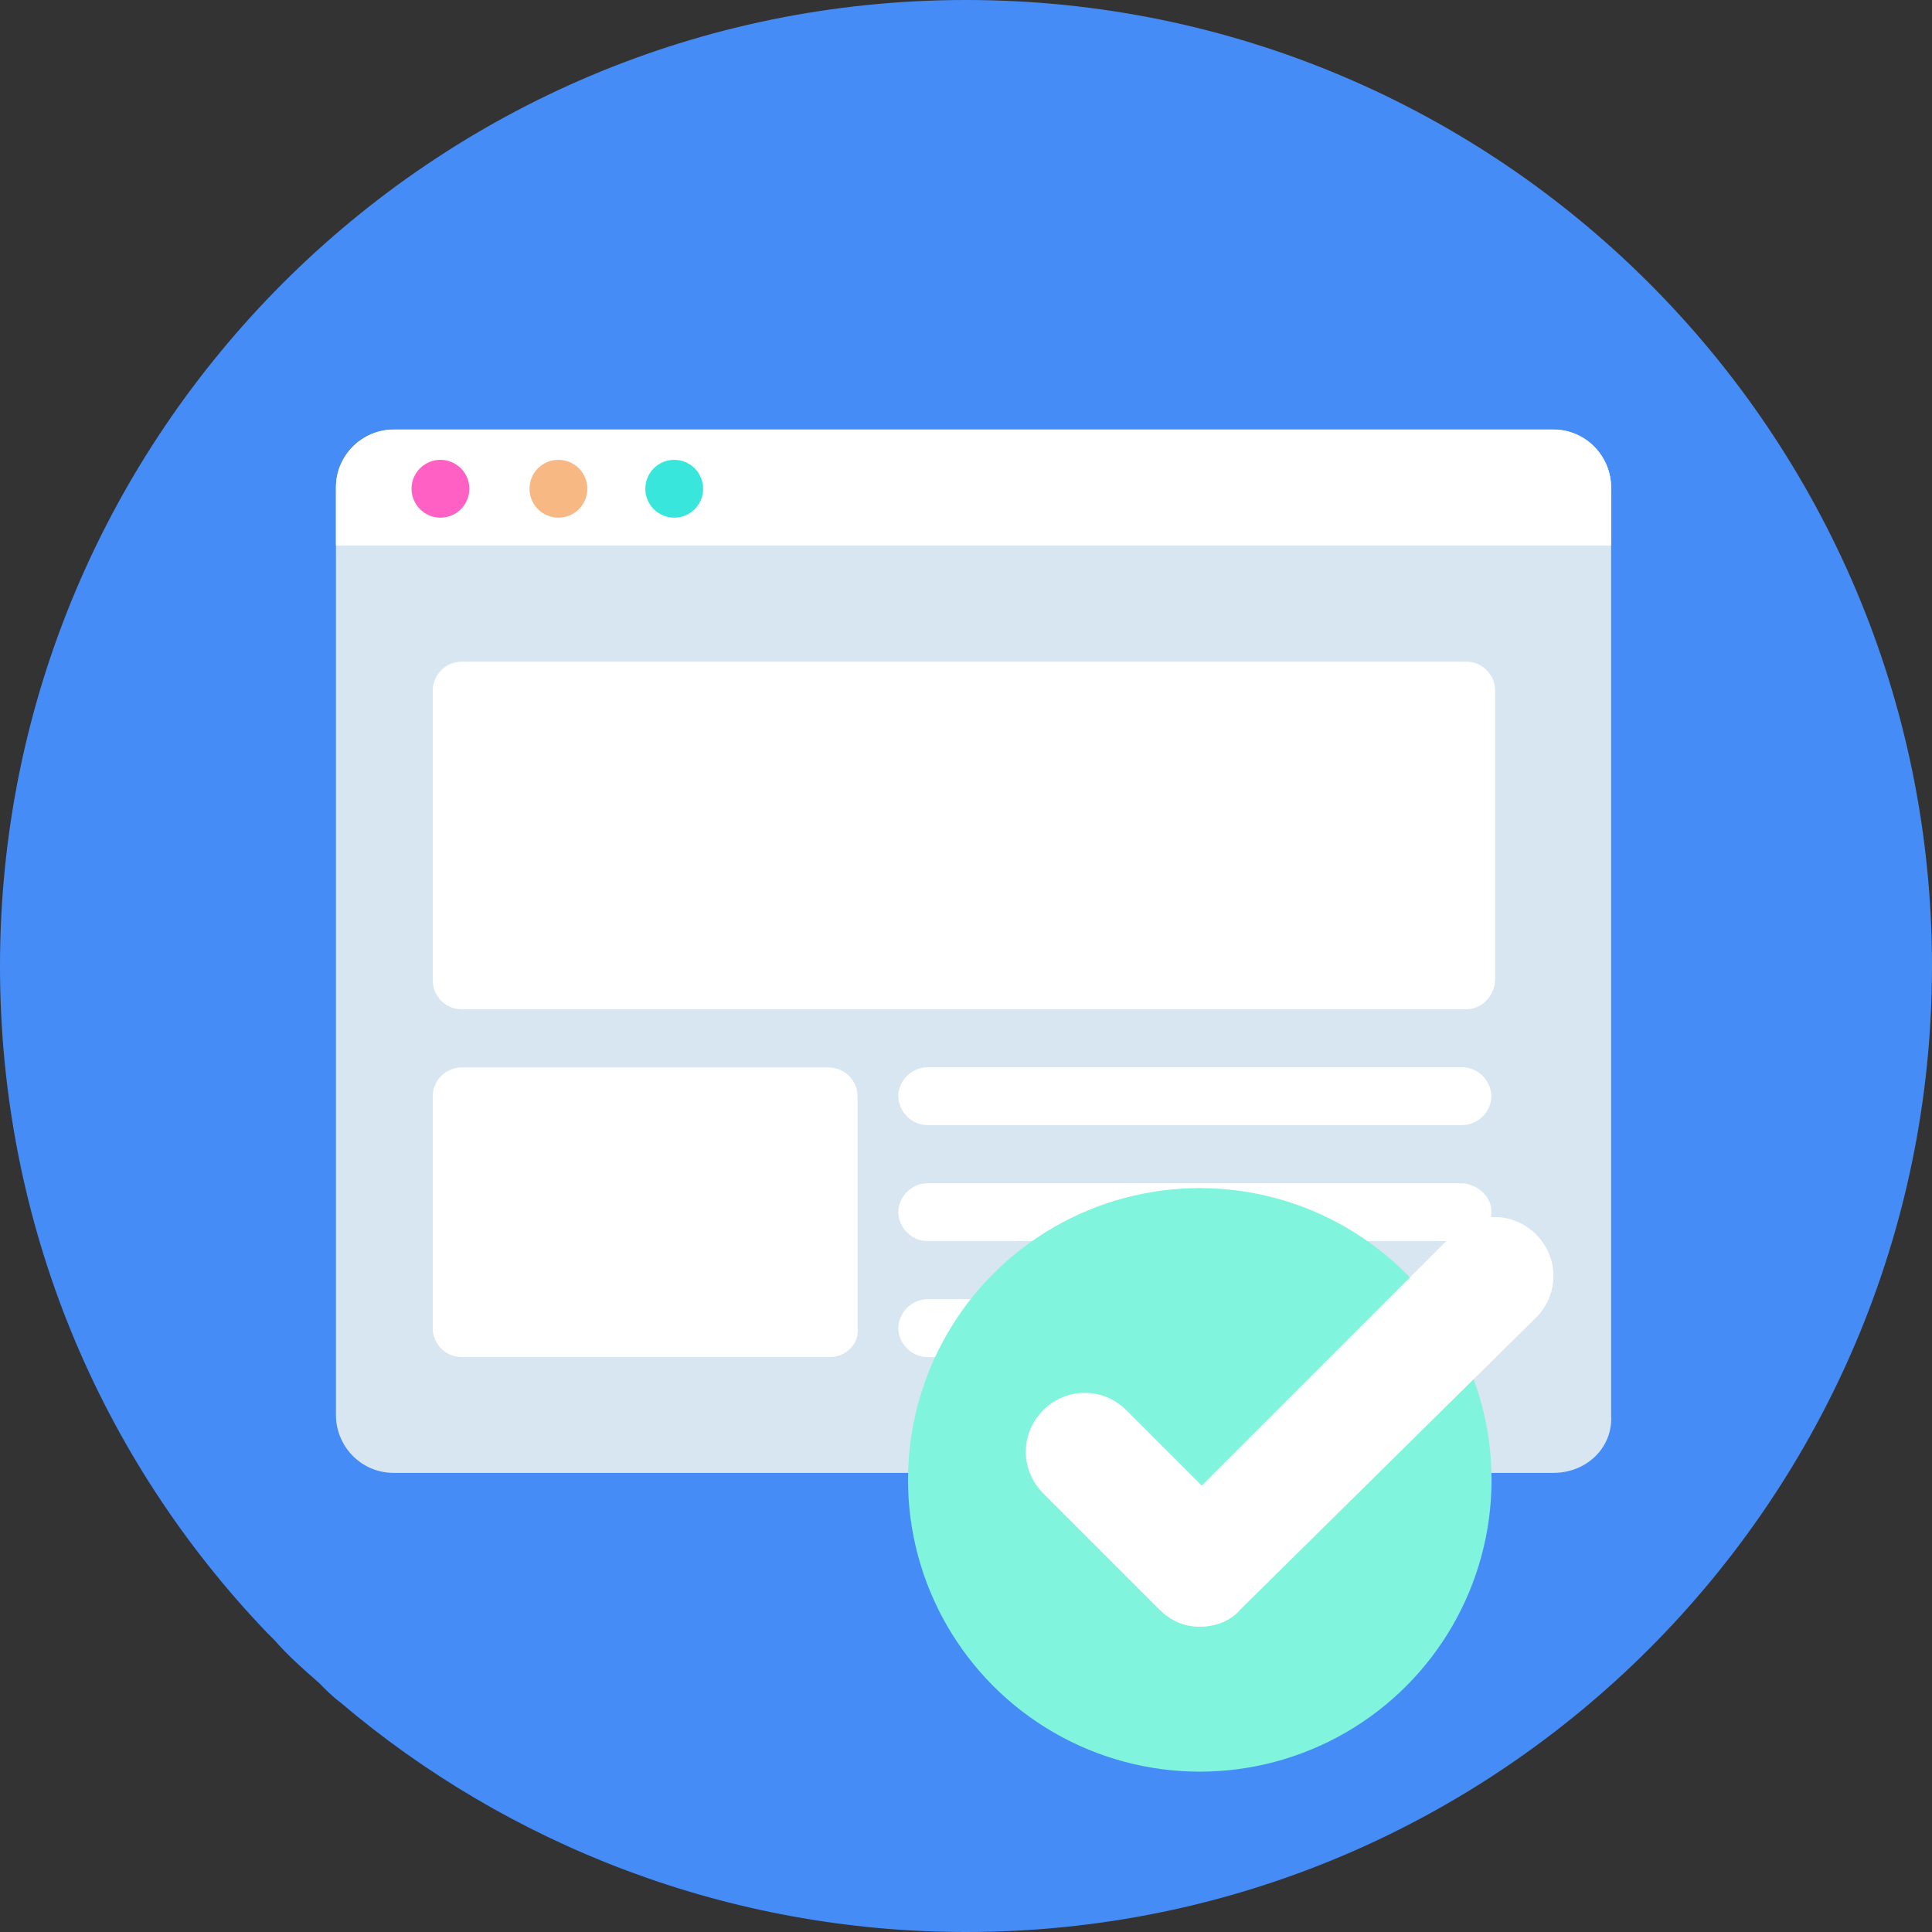
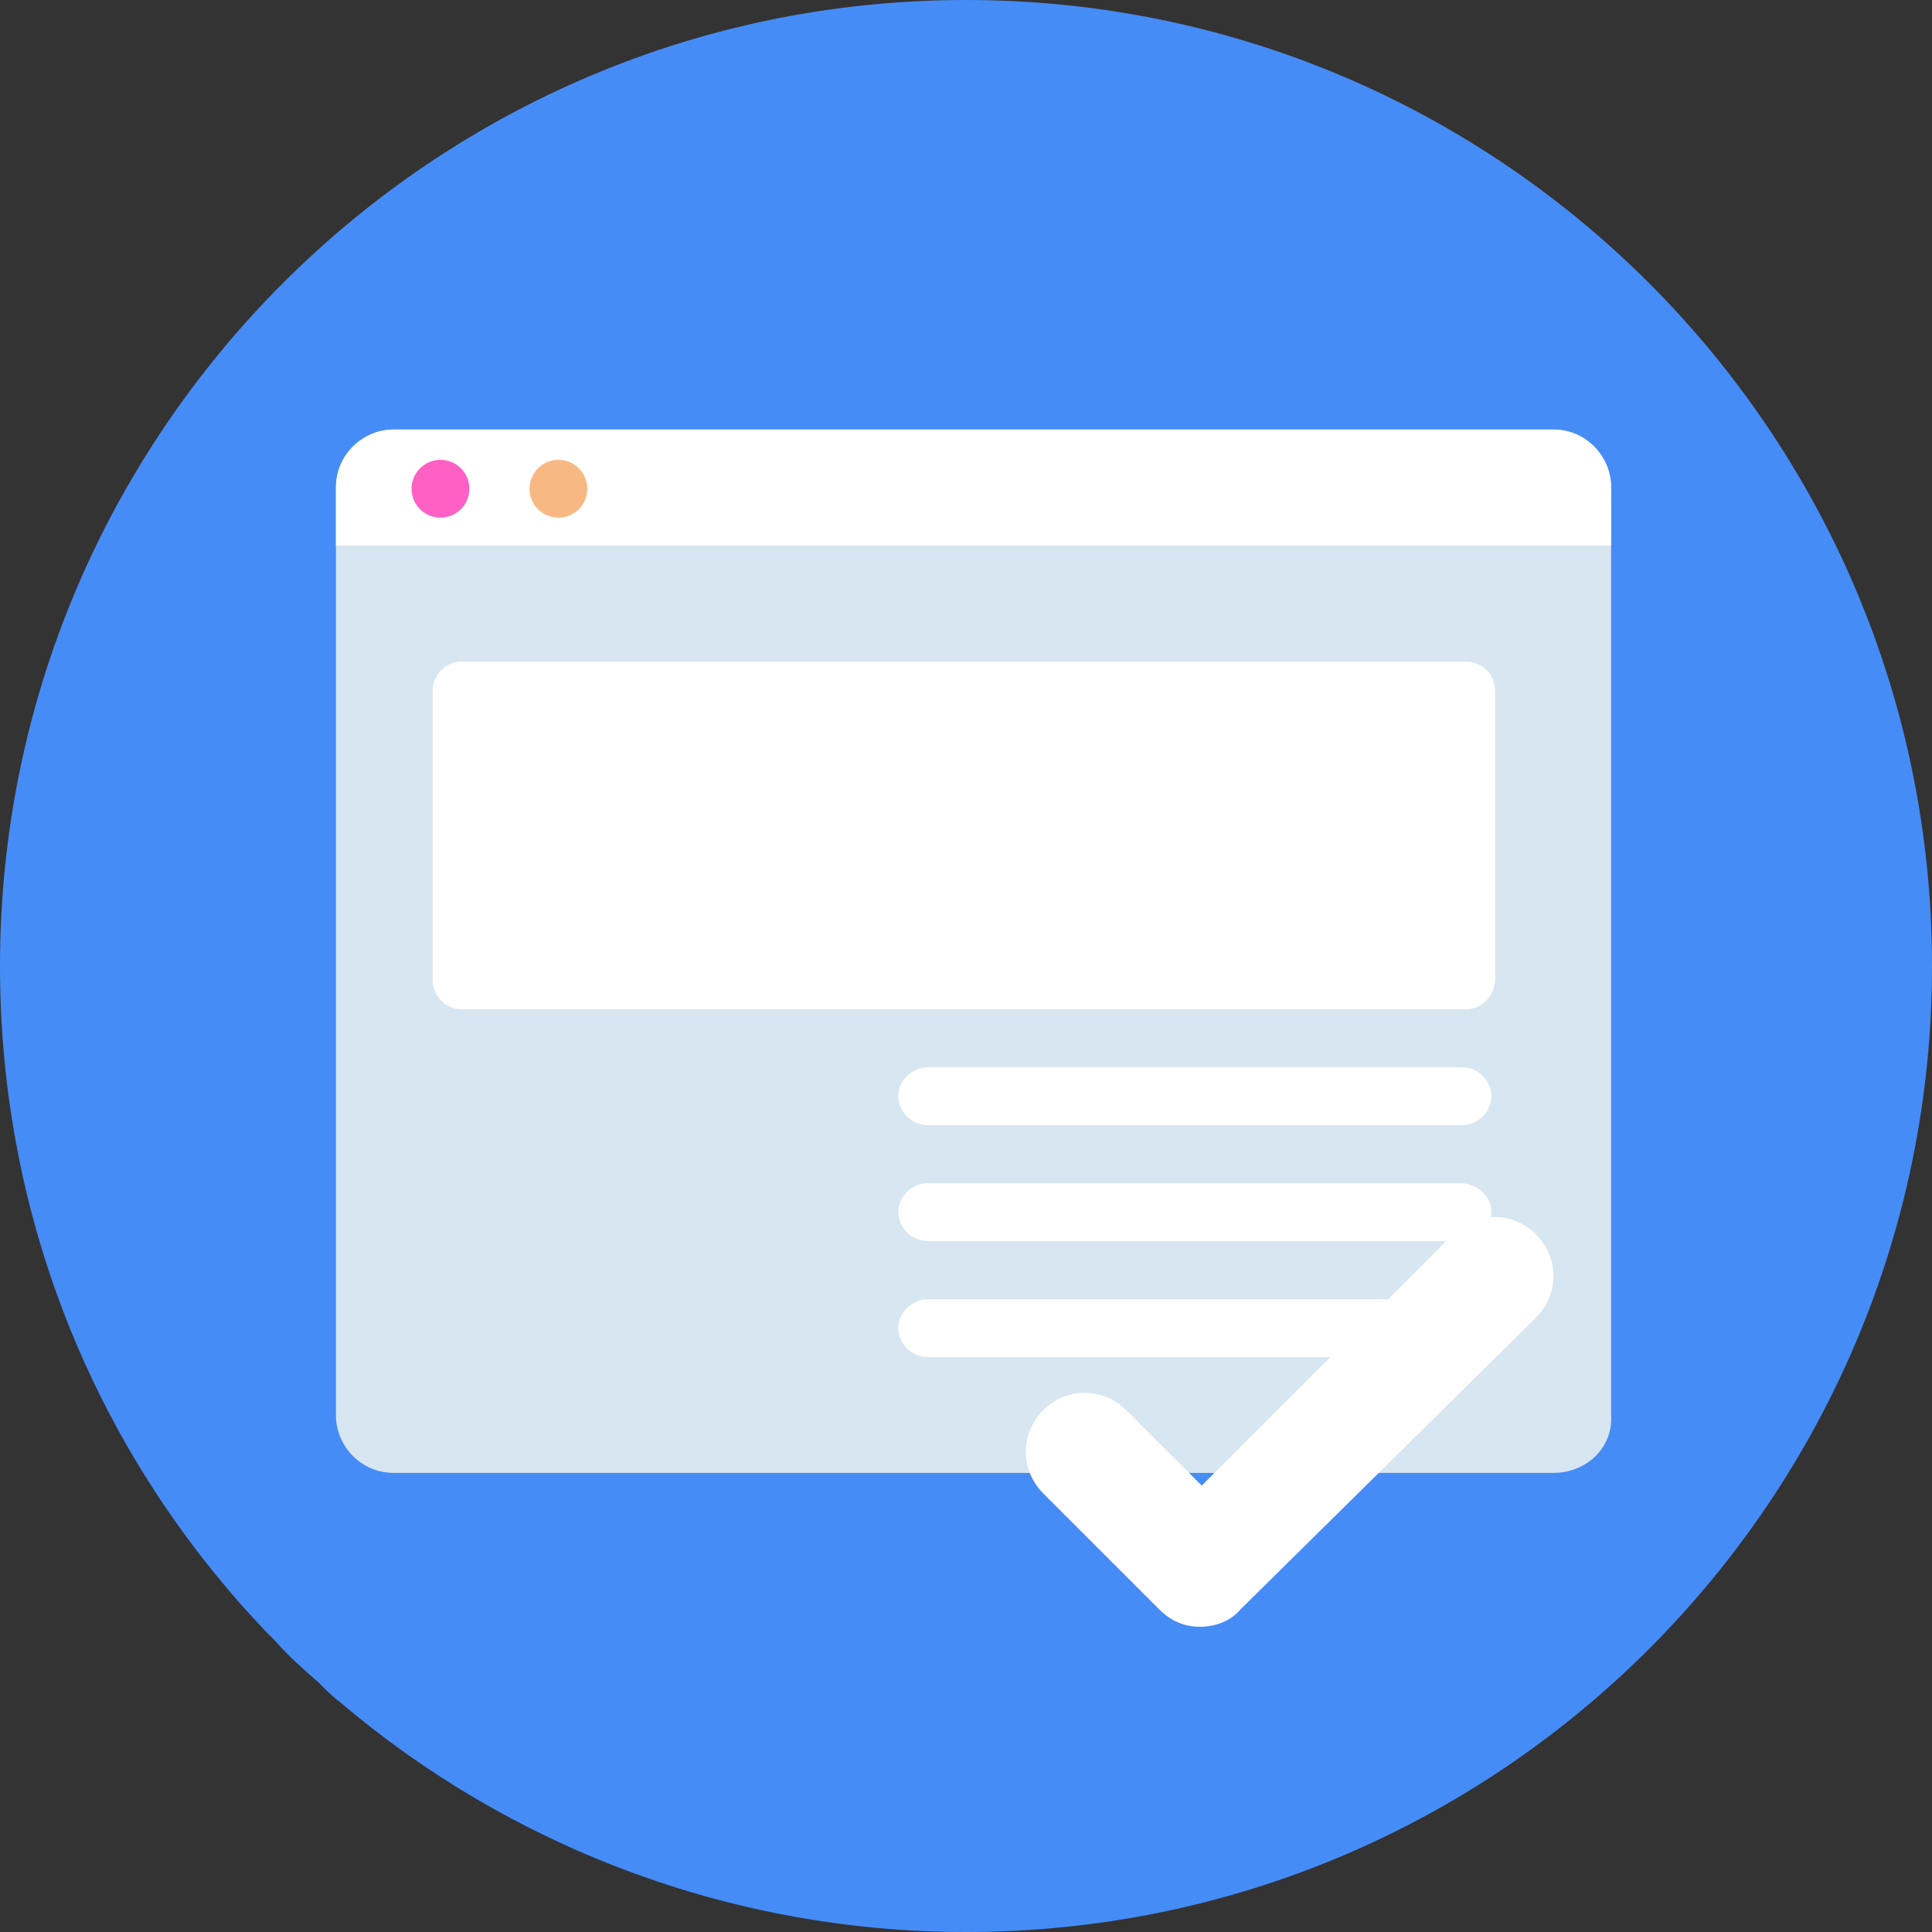
<svg xmlns="http://www.w3.org/2000/svg" width="107.6" height="107.6" viewBox="0 0 107.6 107.6">
  <rect x="0" y="0" width="107.6" height="107.6" fill="#333333" stroke="none" />
  <defs>
    <style>.d{fill:#f8b884;}.e{fill:#fff;}.f{fill:#ff60c3;}.g{fill:#d7e6f0;}.h{fill:#468cf7;}.i{fill:#80f4dc;}.j{fill:#38e6dc;}</style>
  </defs>
  <g id="a" />
  <g id="b">
    <g id="c">
      <g>
        <path class="h" d="M107.6,53.8c0,29.7-24.1,53.8-53.8,53.8-13.23,0-25.5-4.84-34.86-12.8-.43-.32-.86-.75-1.18-1.08-.86-.75-1.72-1.51-2.47-2.37l-.43-.43C5.6,81.24,0,68.22,0,53.8,0,24.1,24.1,0,53.8,0c29.7,0,53.8,24.1,53.8,53.8Z" />
        <g>
          <g>
            <path class="g" d="M86.52,82.03H21.92c-1.82,0-3.21-1.5-3.21-3.21V27.14c0-1.82,1.5-3.21,3.21-3.21H86.52c1.82,0,3.21,1.5,3.21,3.21v51.68c.11,1.82-1.39,3.21-3.21,3.21Z" />
            <path class="e" d="M89.83,30.38H18.71v-3.23c0-1.83,1.5-3.23,3.21-3.23H86.52c1.82,0,3.21,1.51,3.21,3.23v3.23h.11Z" />
            <circle class="f" cx="24.53" cy="27.22" r="1.61" />
            <circle class="d" cx="31.1" cy="27.22" r="1.61" />
-             <circle class="j" cx="37.55" cy="27.22" r="1.61" />
            <path class="e" d="M81.65,56.21H25.71c-.89,0-1.61-.73-1.61-1.61v-16.14c0-.89,.73-1.61,1.61-1.61h55.95c.89,0,1.61,.73,1.61,1.61v16.05c0,.96-.75,1.7-1.62,1.7Z" />
-             <path class="e" d="M46.23,75.58H25.71c-.89,0-1.61-.73-1.61-1.61v-12.91c0-.89,.73-1.61,1.61-1.61h20.44c.89,0,1.61,.73,1.61,1.61v12.92c.11,.86-.66,1.6-1.53,1.6Z" />
            <path class="e" d="M81.45,62.66h-29.81c-.86,0-1.61-.75-1.61-1.61s.75-1.61,1.61-1.61h29.81c.86,0,1.61,.75,1.61,1.61s-.75,1.61-1.61,1.61Z" />
            <path class="e" d="M81.45,69.12h-29.81c-.86,0-1.61-.75-1.61-1.61s.75-1.61,1.61-1.61h29.73c.79,0,1.6,.63,1.68,1.41,.12,1.08-.68,1.82-1.6,1.82Z" />
            <path class="e" d="M81.45,75.58h-29.81c-.86,0-1.61-.75-1.61-1.61s.75-1.61,1.61-1.61h29.81c.86,0,1.61,.75,1.61,1.61s-.75,1.61-1.61,1.61Z" />
          </g>
          <g>
-             <circle class="i" cx="66.82" cy="82.42" r="16.25" />
            <path class="e" d="M66.82,90.6c-.86,0-1.61-.32-2.26-.97l-6.46-6.46c-1.29-1.29-1.29-3.34,0-4.63,1.29-1.29,3.34-1.29,4.63,0l4.2,4.2,13.99-13.99c1.29-1.29,3.34-1.29,4.63,0,1.29,1.29,1.29,3.34,0,4.63l-16.46,16.25c-.54,.65-1.4,.97-2.26,.97h0Z" />
          </g>
        </g>
      </g>
    </g>
  </g>
</svg>